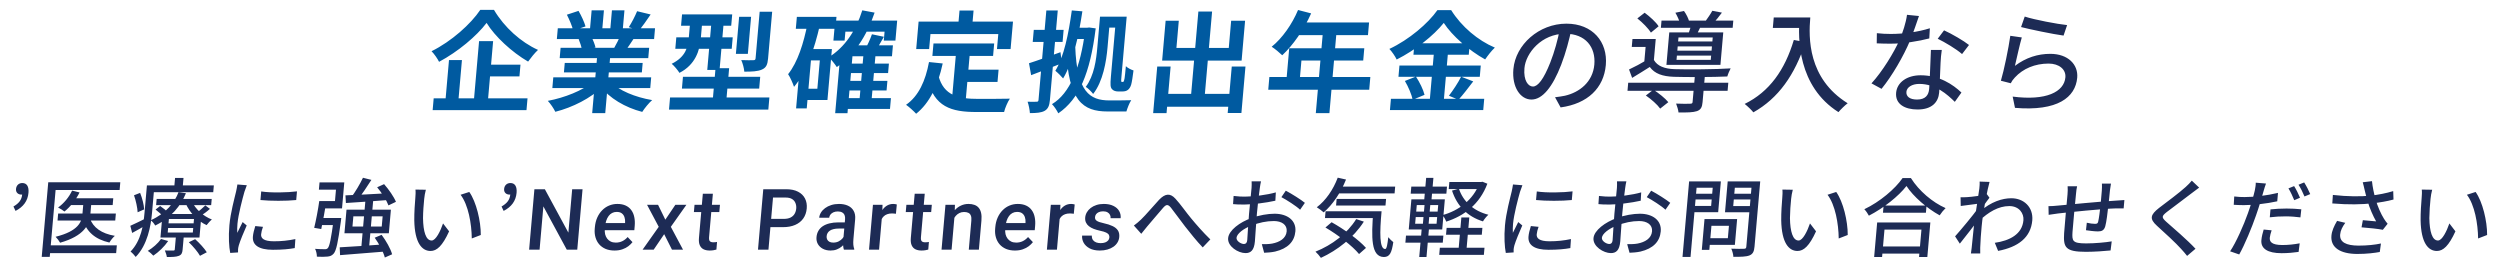
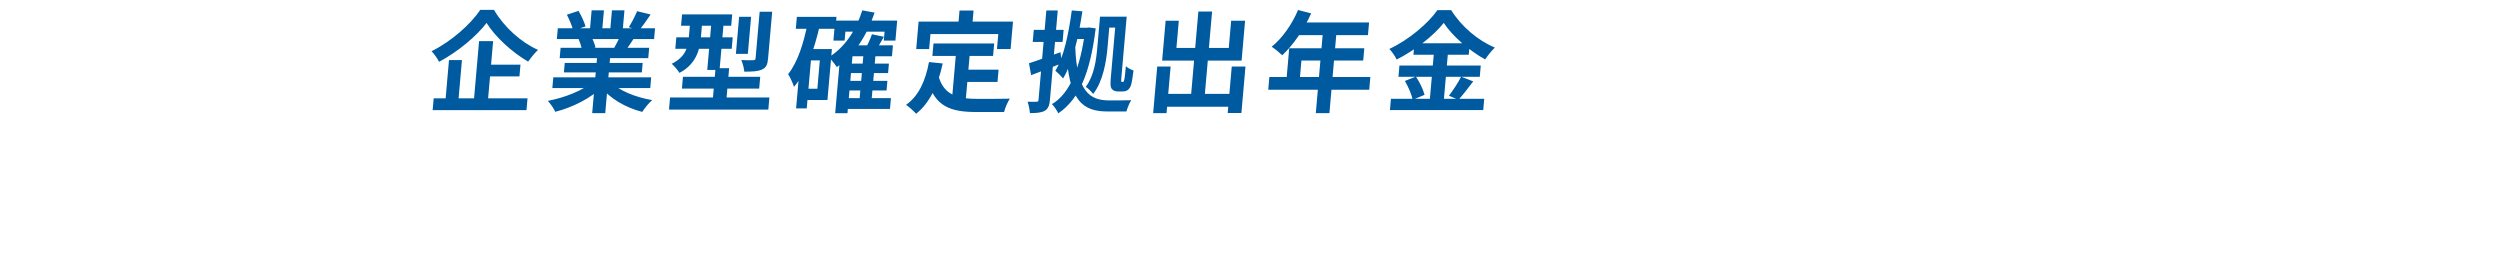
<svg xmlns="http://www.w3.org/2000/svg" width="820" height="85" viewBox="0 0 820 85" fill="none">
  <path d="M159.603 7.511C156.268 11.887 150.285 16.907 144.014 20.279C143.526 19.274 142.44 17.696 141.546 16.8C148.093 13.572 154.423 7.87 157.528 3.244H162.028C165.414 8.982 170.891 13.859 176.468 16.369C175.291 17.481 174.157 18.916 173.216 20.207C167.906 17.123 162.31 11.958 159.603 7.511ZM158.62 21.211H170.716L170.381 25.048H158.285L158.62 21.211ZM142.246 32.257H173.026L172.687 36.13H141.907L142.246 32.257ZM157.135 13.5H161.743L159.92 34.337H155.312L157.135 13.5ZM147.268 19.705H151.516L150.245 34.229H145.997L147.268 19.705ZM181.476 25.371H213.588L213.281 28.886H181.169L181.476 25.371ZM182.957 9.269H214.853L214.542 12.819H182.646L182.957 9.269ZM183.871 15.688H212.923L212.629 19.059H183.577L183.871 15.688ZM185.238 20.637H210.798L210.526 23.757H184.966L185.238 20.637ZM195.961 17.41H200.245L198.522 37.098H194.238L195.961 17.41ZM194.056 3.387H198.088L197.426 10.954H193.394L194.056 3.387ZM200.716 3.387H204.82L204.18 10.703H200.076L200.716 3.387ZM194.334 26.949L197.586 28.455C193.84 32.185 187.813 35.233 182.144 36.668C181.659 35.628 180.543 33.978 179.686 33.082C185.213 32.042 191.144 29.675 194.334 26.949ZM200.284 26.841C202.952 29.675 208.373 31.898 213.908 32.831C212.857 33.727 211.404 35.52 210.653 36.704C205.09 35.269 199.849 32.221 196.82 28.168L200.284 26.841ZM208.971 3.674L213.412 4.75C212.088 6.722 210.694 8.659 209.642 9.986L206.244 8.91C207.201 7.44 208.329 5.252 208.971 3.674ZM203.544 11.384L208.025 12.425C206.902 14.146 205.828 15.724 204.972 16.872L201.391 15.832C202.152 14.54 203.068 12.711 203.544 11.384ZM185.938 4.822L189.756 3.566C190.665 5.108 191.665 7.26 192.046 8.659L188 10.058C187.726 8.659 186.766 6.471 185.938 4.822ZM189.807 12.855L194.04 12.209C194.564 13.213 195.126 14.612 195.329 15.581L190.871 16.334C190.737 15.401 190.256 13.895 189.807 12.855ZM223.712 4.714H240.164L239.837 8.444H223.385L223.712 4.714ZM221.829 12.245H240.333L240.003 16.011H221.499L221.829 12.245ZM219.779 31.97H252.359L252.011 35.951H219.431L219.779 31.97ZM224.008 25.192H249.352L249.013 29.065H223.669L224.008 25.192ZM233.45 6.149H237.482L236.014 22.932H231.982L233.45 6.149ZM234.696 22.359H239.16L238.062 34.911H233.598L234.696 22.359ZM242.435 5.503H246.359L245.295 17.66H241.371L242.435 5.503ZM249.167 3.853H253.271L251.928 19.203C251.752 21.211 251.304 22.215 249.883 22.825C248.498 23.434 246.655 23.506 244.135 23.506C244.053 22.395 243.618 20.781 243.136 19.705C244.786 19.776 246.55 19.776 247.093 19.741C247.597 19.741 247.789 19.597 247.83 19.131L249.167 3.853ZM226.46 6.22H230.42L229.861 12.604C229.516 16.549 228.1 21.211 222.861 23.901C222.39 23.112 221.055 21.498 220.313 20.924C224.903 18.665 225.653 15.437 225.911 12.496L226.46 6.22ZM278.064 20.852H291.564L291.291 23.972H277.791L278.064 20.852ZM277.568 26.519H291.068L290.792 29.675H277.292L277.568 26.519ZM277 32.185H292.228L291.918 35.736H276.69L277 32.185ZM273.933 6.758H294.273L293.699 13.321H289.883L290.14 10.38H277.288L277.031 13.321H273.359L273.933 6.758ZM283.223 17.84H287.183L285.781 33.871H281.821L283.223 17.84ZM279.92 14.863H292.88L292.566 18.45H279.606L277.971 37.134H273.939L275.561 18.593L279.524 14.863H279.92ZM282.832 3.387L286.87 4.14C284.245 11.922 280.102 18.127 274.471 22C273.967 21.175 272.639 19.49 271.838 18.772C277.052 15.545 280.733 10.093 282.832 3.387ZM285.997 11.241L289.92 12.066C288.812 14.038 287.67 15.975 286.762 17.302L283.594 16.477C284.443 15.007 285.462 12.819 285.997 11.241ZM261.367 5.539H274.363L274.021 9.448H261.025L261.367 5.539ZM264.513 16.083H272.865L271.403 32.795H263.051L263.374 29.101H268.09L268.903 19.812H264.187L264.513 16.083ZM264.893 7.619L268.905 8.264C267.147 16.011 264.538 23.614 260.439 28.491C260.131 27.487 259.171 25.299 258.499 24.331C261.652 20.386 263.599 14.182 264.893 7.619ZM262.821 16.083H266.313L264.609 35.556H261.117L262.821 16.083ZM306.181 14.254H326.089L325.731 18.342H305.823L306.181 14.254ZM315.364 22.861H327.532L327.181 26.877H315.013L315.364 22.861ZM313.642 16.62H318.178L316.662 33.942L312.174 33.404L313.642 16.62ZM304.712 20.35L309.207 20.817C307.634 28.097 304.903 33.799 300.492 37.313C299.837 36.56 298.136 35.018 297.185 34.373C301.324 31.504 303.56 26.519 304.712 20.35ZM307.811 24.833C309.538 31.432 314.49 32.436 320.898 32.436C322.806 32.436 328.818 32.436 331.236 32.364C330.537 33.368 329.635 35.449 329.342 36.74H320.27C311.954 36.74 306.485 35.054 304.18 26.017L307.811 24.833ZM314.721 3.459H319.329L318.755 10.022H314.147L314.721 3.459ZM301.301 7.081H332.261L331.473 16.083H327.009L327.439 11.169H305.191L304.761 16.083H300.513L301.301 7.081ZM363.218 5.467H367.07L366.756 9.053H362.904L363.218 5.467ZM352.209 9.089H357.357L357.034 12.783H351.886L352.209 9.089ZM351.553 3.423L355.019 3.71C353.73 12.281 351.904 20.386 348.701 25.73C348.181 25.084 346.89 23.793 346.149 23.219C349.004 18.557 350.485 11.098 351.553 3.423ZM360.806 5.467H364.154L363.272 15.545C362.867 20.171 361.792 26.698 358.551 30.822C358.071 30.141 356.813 28.886 356.127 28.491C358.899 24.797 359.573 19.561 359.924 15.545L360.806 5.467ZM352.677 15.258C353.208 30.177 357.469 32.902 363.802 32.938C364.99 32.938 369.634 32.938 371.045 32.867C370.426 33.763 369.768 35.52 369.461 36.56H363.233C355.277 36.56 350.349 33.225 349.738 15.939L352.677 15.258ZM356.025 9.089H356.637L357.255 9.018L359.39 9.304C357.554 24.116 353.94 32.508 347.124 37.17C346.666 36.238 345.777 34.875 345.048 34.157C350.896 30.679 354.405 22.251 355.965 9.771L356.025 9.089ZM366.098 5.467H369.554L367.831 25.156C367.756 26.017 367.709 26.555 367.768 26.698C367.792 26.841 367.897 26.877 368.005 26.877C368.077 26.877 368.185 26.877 368.257 26.877C368.365 26.877 368.476 26.841 368.596 26.698C368.645 26.555 368.742 26.268 368.867 25.658C368.963 24.977 369.124 23.542 369.284 21.713C369.882 22.287 370.915 22.825 371.79 23.112C371.571 24.797 371.274 26.949 371.022 27.774C370.77 28.599 370.399 29.137 369.935 29.495C369.433 29.89 368.776 29.997 368.164 29.997C367.66 29.997 367.12 29.997 366.688 29.997C365.968 29.997 365.194 29.782 364.705 29.208C364.218 28.599 364.137 27.881 364.378 25.12L366.098 5.467ZM337.509 20.745C340.137 19.92 344.043 18.485 347.834 17.123L348.309 20.745C344.914 22.108 341.227 23.506 338.211 24.654L337.509 20.745ZM339.078 9.807H348.87L348.525 13.752H338.733L339.078 9.807ZM343.201 3.423H346.945L344.375 32.795C344.212 34.66 343.761 35.7 342.66 36.345C341.563 36.955 340.038 37.098 337.806 37.098C337.75 36.094 337.427 34.444 337.053 33.368C338.309 33.404 339.605 33.404 340.005 33.368C340.437 33.368 340.593 33.225 340.634 32.759L343.201 3.423ZM380.911 30.786H405.535L405.164 35.018H380.54L380.911 30.786ZM393.065 3.782H397.565L394.977 33.368H390.477L393.065 3.782ZM379.571 21.821H383.963L382.626 37.098H378.234L379.571 21.821ZM404.015 21.821H408.515L407.181 37.062H402.681L404.015 21.821ZM382.326 6.794H386.646L385.864 15.724H403.036L403.818 6.794H408.39L407.244 19.884H381.18L382.326 6.794ZM425.761 3.279L430.056 4.391C427.68 9.735 424.06 14.899 420.574 18.127C419.812 17.374 418.102 15.939 417.111 15.329C420.596 12.532 423.805 7.942 425.761 3.279ZM426.159 7.368H449.055L448.691 11.528H423.707L426.159 7.368ZM422.863 15.832H447.487L447.136 19.848H426.868L426.209 27.379H421.853L422.863 15.832ZM416.35 25.264H449.47L449.106 29.424H415.986L416.35 25.264ZM433.999 9.52H438.463L436.05 37.098H431.586L433.999 9.52ZM473.559 7.511C470.204 11.707 464.285 16.405 458.108 19.525C457.656 18.521 456.57 16.943 455.712 16.047C462.168 13.034 468.434 7.655 471.478 3.315H475.978C479.389 8.767 484.79 13.285 490.31 15.616C489.172 16.692 488.035 18.163 487.127 19.49C481.873 16.585 476.285 11.743 473.559 7.511ZM463.939 14.182H482.083L481.754 17.947H463.61L463.939 14.182ZM459.015 21.498H485.691L485.368 25.192H458.692L459.015 21.498ZM456.225 32.4H486.825L486.502 36.094H455.902L456.225 32.4ZM470.467 15.688H475.075L473.453 34.229H468.845L470.467 15.688ZM460.805 26.555L464.422 25.12C465.63 26.949 466.854 29.424 467.246 31.109L463.361 32.723C463.037 31.073 461.934 28.455 460.805 26.555ZM479.251 25.156L483.22 26.698C481.553 28.886 479.765 31.217 478.373 32.723L475.249 31.396C476.549 29.71 478.29 27.093 479.251 25.156Z" fill="#005AA0" />
-   <path d="M515.48 9.376C514.689 13.07 513.601 17.266 512.065 21.247C509.229 28.563 505.919 32.651 502.319 32.651C498.755 32.651 495.864 28.671 496.388 22.681C497.087 14.684 504.749 7.762 513.785 7.762C522.425 7.762 527.37 13.787 526.711 21.319C526.052 28.85 520.776 34.014 511.885 35.233L510.053 31.898C511.326 31.755 512.386 31.575 513.301 31.396C518.003 30.32 522.438 26.949 522.943 21.175C523.442 15.473 520.048 11.062 513.424 11.062C505.612 11.062 500.449 17.41 500.016 22.359C499.655 26.483 501.289 28.384 502.801 28.384C504.421 28.384 506.32 26.017 508.495 20.494C509.837 17.087 510.987 12.998 511.673 9.269L515.48 9.376ZM534.051 27.128H566.883L566.65 29.782H533.818L534.051 27.128ZM544.977 6.758H568.521L568.314 9.125H544.77L544.977 6.758ZM555.917 24.905H559.193L558.44 33.512C558.299 35.126 557.9 35.986 556.599 36.453C555.301 36.883 553.39 36.919 550.549 36.883C550.48 36.022 550.08 34.839 549.759 33.978C551.766 34.086 553.821 34.05 554.364 34.014C554.976 34.014 555.133 33.871 555.17 33.44L555.917 24.905ZM539.839 31.324L542.31 29.424C544.048 30.535 546.202 32.257 547.208 33.512L544.539 35.628C543.644 34.337 541.572 32.508 539.839 31.324ZM537.047 6.041L539.443 4.176C541.133 5.431 543.169 7.26 544.022 8.623L541.5 10.703C540.683 9.34 538.731 7.368 537.047 6.041ZM549.523 4.176L552.345 3.602C553.085 4.606 553.82 6.077 554.056 7.081L551.081 7.762C550.842 6.794 550.181 5.288 549.523 4.176ZM550.284 15.222L550.162 16.62H561.394L561.516 15.222H550.284ZM550.021 18.234L549.898 19.633H561.13L561.253 18.234H550.021ZM550.542 12.281L550.425 13.608H561.657L561.774 12.281H550.542ZM547.518 10.631H565.23L564.298 21.283H546.586L547.518 10.631ZM543.082 12.783L542.379 20.817H539.283L539.757 15.401H535.221L535.45 12.783H543.082ZM554.834 7.655L558.193 7.942C557.534 9.304 556.959 10.524 556.485 11.42L553.816 11.062C554.195 10.022 554.645 8.587 554.834 7.655ZM561.639 3.531L564.79 4.14C563.807 5.503 562.803 6.686 561.969 7.583L559.355 7.009C560.094 5.969 561.119 4.535 561.639 3.531ZM542.479 19.669C543.599 21.677 546.005 22.574 549.2 22.681C553.435 22.825 562.837 22.753 567.654 22.43C567.309 23.076 566.77 24.295 566.557 25.084C562.075 25.299 553.323 25.335 549.016 25.192C545.285 25.048 542.768 24.188 541.126 21.964C539.295 23.148 537.394 24.295 535.341 25.55L534.322 22.789C536.086 21.964 538.275 20.817 540.175 19.669H542.479ZM581.788 5.718H591.976L591.675 9.161H581.487L581.788 5.718ZM590.284 5.718H593.776C593.198 12.317 592.925 25.73 606.037 33.871C605.191 34.48 603.695 35.951 603.011 36.776C589.675 28.312 589.672 12.711 590.284 5.718ZM588.377 13.106L592.203 13.823C588.702 24.618 583.282 32.257 575.104 36.847C574.555 36.13 573.093 34.731 572.25 34.086C580.374 30.105 585.427 22.968 588.377 13.106ZM615.608 10.882C617.032 11.062 618.718 11.133 620.158 11.133C624.298 11.133 629.031 10.524 632.993 9.269L632.809 12.604C629.383 13.5 624.376 14.361 619.915 14.325C618.511 14.325 617.002 14.289 615.568 14.218L615.608 10.882ZM629.421 5.252C628.796 7.045 627.666 10.488 626.525 13.249C624.381 18.414 620.528 25.012 617.143 29.137L613.844 27.344C617.383 23.506 621.248 17.194 623.045 13.106C624.084 10.703 625.158 7.475 625.495 4.857L629.421 5.252ZM636.908 16.369C636.671 17.84 636.594 19.131 636.508 20.53C636.382 22.789 636.236 28.168 636.041 30.392C635.771 33.476 633.722 35.915 628.97 35.915C624.794 35.915 621.6 34.157 621.926 30.428C622.224 27.021 625.488 24.69 629.952 24.69C636.108 24.69 640.593 27.738 643.352 30.356L641.178 33.404C638.691 30.966 634.888 27.523 629.524 27.523C627.112 27.523 625.431 28.635 625.302 30.105C625.17 31.611 626.339 32.651 628.787 32.651C631.559 32.651 632.588 31.181 632.761 29.208C632.977 26.734 633.149 20.243 633.344 16.369H636.908ZM643.557 17.732C641.685 16.083 637.887 13.823 635.572 12.711L637.649 9.95C640.144 11.062 644.185 13.429 645.833 14.756L643.557 17.732ZM664.109 5.431C667.258 6.471 674.872 7.906 678.012 8.229L676.847 11.671C673.36 11.205 665.617 9.591 662.908 8.874L664.109 5.431ZM663.15 12.281C662.487 14.505 661.409 19.418 660.894 21.605C664.516 18.88 668.403 17.66 672.507 17.66C678.339 17.66 681.7 21.211 681.327 25.479C680.762 31.934 674.885 36.56 660.913 35.377L660.156 31.683C671.155 33.117 677.031 30.141 677.448 25.371C677.677 22.753 675.36 20.852 671.94 20.852C667.476 20.852 663.551 22.502 660.885 25.407C660.25 26.088 659.839 26.662 659.531 27.308L656.291 26.483C657.306 23.112 658.81 15.796 659.381 11.743L663.15 12.281Z" fill="#1D2B55" />
-   <path d="M5.096 69.182L4.411 67.731C6.181 66.699 7.118 65.583 7.28 63.742L7.169 61.483L8.418 63.212C7.964 63.603 7.524 63.826 6.992 63.826C5.984 63.826 5.147 63.157 5.249 61.985C5.357 60.758 6.204 60.033 7.324 60.033C8.808 60.033 9.518 61.204 9.339 63.24C9.108 65.89 7.677 67.843 5.096 69.182ZM23.235 65.025H37.151L36.956 67.257H23.04L23.235 65.025ZM19.072 70.046H38L37.8 72.334H18.872L19.072 70.046ZM27.42 65.834H30.024L29.629 70.353C29.336 73.7 27.616 77.354 19.719 79.614C19.429 79.084 18.754 78.163 18.238 77.661C25.679 75.82 26.813 72.78 27.027 70.325L27.42 65.834ZM23.651 62.515L26.089 63.129C24.894 65.583 22.984 67.898 21.146 69.377C20.677 68.986 19.641 68.345 19.049 68.066C20.93 66.727 22.651 64.663 23.651 62.515ZM29.442 71.525C30.513 74.649 33.336 76.629 37.669 77.354C37.065 77.856 36.277 78.861 35.88 79.558C31.212 78.498 28.403 76.043 27.133 71.999L29.442 71.525ZM15.826 59.782H39.458L39.236 62.32H18.236L16.318 84.244H13.686L15.826 59.782ZM15.667 80.478H38.319L38.097 83.017H15.445L15.667 80.478ZM51.384 65.249H69.444L69.265 67.285H51.205L51.384 65.249ZM51.023 68.735L52.525 67.564C53.477 68.205 54.679 69.182 55.293 69.851L53.694 71.162C53.137 70.493 51.967 69.461 51.023 68.735ZM61.929 79.446L64.005 78.442C65.407 79.698 67.069 81.511 67.829 82.738L65.599 83.909C64.922 82.682 63.324 80.785 61.929 79.446ZM55.141 74.788L55.012 76.267H63.244L63.373 74.788H55.141ZM55.4 71.832L55.275 73.254H63.507L63.632 71.832H55.4ZM53.304 70.186H66.1L65.424 77.912H52.628L53.304 70.186ZM52.81 78.386L55.16 79.056C53.937 80.869 52.012 82.71 50.288 83.854C49.907 83.407 49.023 82.626 48.465 82.292C50.118 81.315 51.785 79.865 52.81 78.386ZM67.354 67.369L68.85 68.512C67.876 69.405 66.68 70.269 65.763 70.827L64.482 69.795C65.376 69.182 66.649 68.066 67.354 67.369ZM62.933 66.058C64.085 68.568 66.652 70.911 69.497 71.999C68.926 72.445 68.181 73.282 67.768 73.84C64.805 72.501 62.219 69.74 60.889 66.699L62.933 66.058ZM57.748 76.992H60.324L59.897 81.873C59.797 83.017 59.522 83.603 58.596 83.937C57.727 84.272 56.493 84.3 54.729 84.3C54.647 83.63 54.331 82.766 54.077 82.152C55.304 82.208 56.482 82.18 56.846 82.18C57.21 82.18 57.304 82.068 57.328 81.79L57.748 76.992ZM58.548 63.045L60.983 63.38C59.311 67.452 56.223 71.385 50.9 73.979C50.615 73.394 49.955 72.612 49.427 72.25C54.41 70.019 57.301 66.42 58.548 63.045ZM49.476 60.814H70.14L69.944 63.045H49.28L49.476 60.814ZM48.188 60.814H50.652L49.866 69.795C49.483 74.175 48.353 80.367 44.511 84.272C44.163 83.77 43.292 82.849 42.817 82.515C46.293 78.944 47.053 73.784 47.402 69.795L48.188 60.814ZM57.418 58.359H60.19L59.863 62.097H57.091L57.418 58.359ZM43.956 64.049L45.957 63.268C46.671 65.025 47.229 67.285 47.275 68.68L45.148 69.628C45.079 68.177 44.584 65.834 43.956 64.049ZM42.744 74.063C44.084 73.477 45.928 72.557 47.918 71.581L48.33 73.589C46.676 74.565 44.967 75.541 43.351 76.406L42.744 74.063ZM85.674 62.794C88.85 63.296 94.491 63.157 97.409 62.766L97.16 65.611C93.939 65.946 88.675 65.946 85.428 65.611L85.674 62.794ZM86.255 74.398C85.918 75.374 85.714 76.099 85.648 76.852C85.539 78.108 86.428 79.14 89.844 79.14C92.336 79.14 94.484 78.916 96.88 78.414L96.677 81.371C94.856 81.706 92.54 81.929 89.516 81.929C84.784 81.929 82.714 80.311 82.953 77.578C83.041 76.573 83.299 75.541 83.729 74.147L86.255 74.398ZM80.953 60.758C80.738 61.288 80.332 62.404 80.177 62.906C79.531 65.165 78.148 70.409 77.887 73.394C77.799 74.398 77.77 75.374 77.822 76.378C78.368 75.262 79.047 73.896 79.588 72.836L80.918 73.951C79.977 76.071 78.736 79.056 78.334 80.451C78.213 80.869 78.108 81.427 78.081 81.734C78.082 82.04 78.074 82.459 78.073 82.794L75.51 82.961C75.121 81.008 74.905 77.717 75.237 73.924C75.598 69.795 76.909 65.053 77.442 62.794C77.587 62.097 77.775 61.232 77.866 60.507L80.953 60.758ZM119.051 58.303L121.818 59.001C120.389 61.26 118.65 63.854 117.271 65.528L115.12 64.83C116.478 63.073 118.122 60.284 119.051 58.303ZM113.31 64.077C116.85 63.938 122.503 63.659 127.822 63.352L127.598 65.583C122.55 66.002 117.2 66.337 113.454 66.588L113.31 64.077ZM123.706 61.427L125.98 60.395C127.534 62.153 129.201 64.551 129.869 66.197L127.414 67.369C126.828 65.751 125.227 63.24 123.706 61.427ZM111.427 81.12C115.168 80.925 120.942 80.534 126.411 80.116L126.173 82.515C120.926 82.961 115.399 83.407 111.538 83.686L111.427 81.12ZM122.903 77.968L125.17 77.02C126.623 78.972 128.13 81.594 128.615 83.407L126.226 84.467C125.766 82.682 124.351 79.976 122.903 77.968ZM115.899 70.967L115.606 74.314H125.21L125.503 70.967H115.899ZM113.656 68.763H128.216L127.538 76.518H112.978L113.656 68.763ZM109.497 71.497H111.933C111.933 71.497 111.867 72.25 111.81 72.585C110.866 79.53 110.293 82.236 109.424 83.212C108.805 83.882 108.256 84.077 107.381 84.16C106.618 84.244 105.299 84.272 103.935 84.188C103.947 83.407 103.732 82.347 103.347 81.622C104.653 81.734 105.913 81.734 106.473 81.734C106.919 81.762 107.176 81.706 107.48 81.427C108.091 80.841 108.586 78.386 109.46 71.915L109.497 71.497ZM104.719 65.946H107.071C106.583 68.959 105.89 72.724 105.372 75.123L103.054 74.732C103.618 72.445 104.332 68.763 104.719 65.946ZM104.821 71.497H110.505L110.302 73.812H104.366L104.821 71.497ZM119.863 65.667H122.411L121.018 81.594L118.462 81.678L119.863 65.667ZM105.335 65.946H109.871L110.198 62.208H104.598L104.805 59.837H112.925L112.181 68.345H105.125L105.335 65.946ZM139.679 62.236C139.44 63.045 139.201 64.496 139.136 65.249C138.951 67.034 138.774 69.377 138.752 71.553C138.817 75.932 139.678 78.889 141.582 78.889C142.954 78.889 144.455 75.82 145.321 73.282L147.306 75.876C145.122 80.674 143.27 82.32 141.226 82.32C138.37 82.32 136.028 79.642 135.886 72.306C135.851 69.823 136.088 66.476 136.232 64.83C136.293 64.133 136.37 62.934 136.268 62.18L139.679 62.236ZM153.924 62.961C156.219 66.169 157.732 72.557 157.701 77.076L154.745 78.219C154.689 73.421 153.634 67.229 151.071 63.882L153.924 62.961ZM165.195 69.182L164.51 67.731C166.281 66.699 167.218 65.583 167.379 63.742L167.269 61.483L168.518 63.212C168.064 63.603 167.624 63.826 167.092 63.826C166.084 63.826 165.247 63.157 165.349 61.985C165.456 60.758 166.304 60.033 167.424 60.033C168.908 60.033 169.617 61.204 169.439 63.24C169.207 65.89 167.777 67.843 165.195 69.182ZM191.076 62.071L189.341 81.901H185.909L178.224 67.696L176.982 81.901H173.55L175.285 62.071H178.717L186.426 76.303L187.672 62.071H191.076ZM201.558 82.174C200.465 82.174 199.491 81.996 198.638 81.642C197.795 81.279 197.092 80.775 196.528 80.13C195.974 79.486 195.571 78.728 195.319 77.856C195.067 76.984 194.985 76.044 195.073 75.037L195.121 74.492C195.222 73.339 195.482 72.294 195.901 71.359C196.32 70.424 196.859 69.625 197.519 68.962C198.179 68.29 198.935 67.777 199.786 67.423C200.638 67.069 201.542 66.892 202.499 66.892C203.556 66.892 204.466 67.069 205.228 67.423C205.99 67.777 206.602 68.277 207.065 68.921C207.538 69.557 207.864 70.315 208.042 71.196C208.23 72.077 208.277 73.048 208.184 74.111L208.061 75.513H196.631L196.837 73.157H205.013L205.036 72.898C205.069 72.308 204.999 71.754 204.826 71.237C204.661 70.719 204.374 70.302 203.965 69.984C203.555 69.666 202.986 69.507 202.256 69.507C201.71 69.507 201.212 69.625 200.763 69.861C200.323 70.088 199.943 70.419 199.623 70.855C199.302 71.291 199.037 71.818 198.828 72.435C198.629 73.044 198.496 73.729 198.43 74.492L198.382 75.037C198.326 75.681 198.36 76.281 198.484 76.835C198.619 77.379 198.842 77.856 199.152 78.265C199.463 78.673 199.854 78.996 200.326 79.232C200.798 79.459 201.348 79.572 201.977 79.572C202.77 79.572 203.491 79.413 204.138 79.095C204.786 78.778 205.363 78.328 205.869 77.747L207.459 79.422C207.1 79.885 206.646 80.33 206.098 80.757C205.551 81.175 204.897 81.515 204.136 81.778C203.384 82.042 202.525 82.174 201.558 82.174ZM215.837 67.164L218.226 72.054L221.525 67.164H225.148L220.031 74.397L224.036 81.901H220.413L217.851 76.807L214.398 81.901H210.761L216.066 74.397L212.228 67.164H215.837ZM236.145 67.164L235.935 69.561H227.595L227.805 67.164H236.145ZM230.527 63.555H233.822L232.573 77.829C232.534 78.283 232.567 78.632 232.673 78.877C232.789 79.114 232.962 79.272 233.192 79.354C233.422 79.436 233.696 79.477 234.015 79.477C234.243 79.477 234.463 79.463 234.675 79.436C234.887 79.409 235.058 79.381 235.188 79.354L234.982 81.86C234.702 81.942 234.376 82.015 234.006 82.078C233.645 82.142 233.232 82.174 232.767 82.174C232.011 82.174 231.353 82.042 230.792 81.778C230.233 81.506 229.816 81.066 229.541 80.457C229.266 79.849 229.172 79.041 229.261 78.033L230.527 63.555ZM256.827 74.505H251.645L251.883 71.795H257.064C257.967 71.795 258.708 71.65 259.29 71.359C259.871 71.069 260.312 70.669 260.611 70.161C260.921 69.643 261.105 69.053 261.163 68.39C261.218 67.764 261.137 67.178 260.92 66.633C260.713 66.079 260.347 65.634 259.82 65.299C259.293 64.963 258.579 64.794 257.677 64.794H253.548L252.051 81.901H248.619L250.354 62.071H257.915C259.455 62.071 260.739 62.343 261.767 62.888C262.805 63.423 263.565 64.168 264.047 65.121C264.529 66.066 264.717 67.146 264.611 68.363C264.499 69.643 264.12 70.742 263.475 71.659C262.829 72.576 261.943 73.28 260.815 73.77C259.697 74.26 258.367 74.505 256.827 74.505ZM276.569 78.946L277.183 71.918C277.229 71.391 277.173 70.937 277.015 70.556C276.857 70.174 276.592 69.879 276.218 69.67C275.853 69.462 275.379 69.357 274.796 69.357C274.258 69.357 273.786 69.448 273.378 69.63C272.97 69.811 272.643 70.056 272.397 70.365C272.152 70.674 272.012 71.023 271.977 71.414H268.696C268.747 70.833 268.938 70.27 269.268 69.725C269.598 69.18 270.051 68.694 270.626 68.268C271.201 67.841 271.873 67.505 272.642 67.26C273.411 67.015 274.26 66.892 275.19 66.892C276.301 66.892 277.27 67.078 278.094 67.45C278.927 67.823 279.557 68.386 279.983 69.139C280.419 69.884 280.588 70.819 280.49 71.945L279.916 78.496C279.858 79.168 279.85 79.772 279.895 80.308C279.949 80.834 280.05 81.293 280.198 81.683L280.179 81.901H276.802C276.678 81.547 276.594 81.097 276.551 80.553C276.517 79.999 276.523 79.463 276.569 78.946ZM277.573 72.939L277.422 74.969H275.057C274.446 74.969 273.904 75.028 273.428 75.146C272.954 75.255 272.552 75.418 272.223 75.636C271.894 75.854 271.639 76.117 271.457 76.426C271.275 76.735 271.167 77.084 271.133 77.475C271.099 77.865 271.158 78.224 271.312 78.551C271.467 78.868 271.709 79.118 272.04 79.3C272.379 79.481 272.8 79.572 273.301 79.572C273.975 79.572 274.575 79.436 275.1 79.163C275.635 78.882 276.066 78.541 276.393 78.142C276.72 77.733 276.909 77.347 276.959 76.984L277.898 78.442C277.756 78.814 277.534 79.213 277.232 79.64C276.931 80.067 276.549 80.475 276.086 80.866C275.633 81.247 275.1 81.561 274.486 81.806C273.881 82.051 273.196 82.174 272.431 82.174C271.465 82.174 270.62 81.983 269.897 81.601C269.174 81.211 268.628 80.689 268.256 80.035C267.886 79.372 267.737 78.623 267.81 77.788C267.879 77.007 268.085 76.317 268.429 75.718C268.783 75.109 269.265 74.601 269.875 74.192C270.494 73.784 271.232 73.475 272.089 73.266C272.946 73.048 273.913 72.939 274.989 72.939H277.573ZM289.376 69.97L288.332 81.901H285.038L286.327 67.164H289.471L289.376 69.97ZM294.155 67.069L293.861 70.12C293.664 70.084 293.448 70.056 293.212 70.038C292.986 70.02 292.759 70.011 292.531 70.011C291.966 70.011 291.462 70.093 291.019 70.256C290.577 70.41 290.197 70.637 289.88 70.937C289.572 71.228 289.322 71.582 289.13 71.999C288.939 72.417 288.807 72.885 288.734 73.402L287.977 73.457C288.059 72.531 288.225 71.673 288.476 70.883C288.728 70.093 289.062 69.398 289.479 68.799C289.905 68.2 290.411 67.732 290.996 67.396C291.591 67.06 292.257 66.892 292.995 66.892C293.196 66.892 293.408 66.91 293.633 66.947C293.867 66.983 294.041 67.024 294.155 67.069ZM305.636 67.164L305.427 69.561H297.087L297.297 67.164H305.636ZM300.019 63.555H303.314L302.065 77.829C302.025 78.283 302.058 78.632 302.164 78.877C302.28 79.114 302.453 79.272 302.683 79.354C302.913 79.436 303.187 79.477 303.507 79.477C303.734 79.477 303.954 79.463 304.166 79.436C304.378 79.409 304.549 79.381 304.679 79.354L304.474 81.86C304.193 81.942 303.868 82.015 303.498 82.078C303.137 82.142 302.724 82.174 302.259 82.174C301.502 82.174 300.844 82.042 300.284 81.778C299.724 81.506 299.307 81.066 299.032 80.457C298.757 79.849 298.664 79.041 298.752 78.033L300.019 63.555ZM313.132 70.311L312.118 81.901H308.823L310.112 67.164H313.216L313.132 70.311ZM312.222 73.988L311.157 73.974C311.257 72.93 311.487 71.972 311.846 71.1C312.214 70.229 312.68 69.48 313.246 68.853C313.82 68.227 314.482 67.746 315.231 67.409C315.981 67.064 316.799 66.892 317.683 66.892C318.394 66.892 319.028 66.992 319.584 67.192C320.151 67.382 320.62 67.696 320.992 68.131C321.373 68.567 321.643 69.135 321.8 69.834C321.959 70.524 321.994 71.373 321.906 72.381L321.073 81.901H317.764L318.598 72.367C318.66 71.659 318.604 71.1 318.43 70.692C318.266 70.274 317.996 69.979 317.619 69.807C317.252 69.625 316.782 69.534 316.207 69.534C315.642 69.534 315.126 69.652 314.659 69.888C314.192 70.124 313.785 70.447 313.44 70.855C313.103 71.264 312.829 71.736 312.618 72.272C312.407 72.808 312.275 73.38 312.222 73.988ZM332.894 82.174C331.8 82.174 330.827 81.996 329.973 81.642C329.13 81.279 328.427 80.775 327.863 80.13C327.309 79.486 326.906 78.728 326.654 77.856C326.402 76.984 326.321 76.044 326.409 75.037L326.456 74.492C326.557 73.339 326.817 72.294 327.236 71.359C327.655 70.424 328.195 69.625 328.854 68.962C329.515 68.29 330.27 67.777 331.122 67.423C331.973 67.069 332.877 66.892 333.834 66.892C334.891 66.892 335.801 67.069 336.563 67.423C337.325 67.777 337.938 68.277 338.401 68.921C338.874 69.557 339.199 70.315 339.378 71.196C339.565 72.077 339.612 73.048 339.519 74.111L339.396 75.513H327.967L328.173 73.157H336.349L336.371 72.898C336.405 72.308 336.335 71.754 336.161 71.237C335.997 70.719 335.71 70.302 335.3 69.984C334.89 69.666 334.321 69.507 333.592 69.507C333.045 69.507 332.547 69.625 332.098 69.861C331.659 70.088 331.279 70.419 330.958 70.855C330.637 71.291 330.373 71.818 330.164 72.435C329.965 73.044 329.832 73.729 329.765 74.492L329.717 75.037C329.661 75.681 329.695 76.281 329.82 76.835C329.954 77.379 330.177 77.856 330.488 78.265C330.798 78.673 331.189 78.996 331.661 79.232C332.133 79.459 332.684 79.572 333.313 79.572C334.106 79.572 334.826 79.413 335.474 79.095C336.121 78.778 336.698 78.328 337.205 77.747L338.795 79.422C338.435 79.885 337.981 80.33 337.434 80.757C336.887 81.175 336.233 81.515 335.471 81.778C334.719 82.042 333.86 82.174 332.894 82.174ZM347.72 69.97L346.676 81.901H343.381L344.671 67.164H347.815L347.72 69.97ZM352.499 67.069L352.205 70.12C352.008 70.084 351.791 70.056 351.556 70.038C351.33 70.02 351.103 70.011 350.875 70.011C350.31 70.011 349.806 70.093 349.363 70.256C348.921 70.41 348.541 70.637 348.223 70.937C347.916 71.228 347.666 71.582 347.474 71.999C347.283 72.417 347.151 72.885 347.078 73.402L346.321 73.457C346.402 72.531 346.569 71.673 346.82 70.883C347.071 70.093 347.406 69.398 347.823 68.799C348.249 68.2 348.755 67.732 349.34 67.396C349.934 67.06 350.601 66.892 351.339 66.892C351.54 66.892 351.752 66.91 351.977 66.947C352.211 66.983 352.385 67.024 352.499 67.069ZM363.874 77.91C363.903 77.584 363.847 77.288 363.706 77.025C363.565 76.753 363.272 76.508 362.827 76.29C362.39 76.072 361.733 75.872 360.855 75.69C360.087 75.518 359.385 75.314 358.749 75.078C358.123 74.832 357.593 74.537 357.158 74.192C356.724 73.847 356.4 73.439 356.186 72.966C355.972 72.494 355.892 71.95 355.946 71.332C355.998 70.733 356.18 70.165 356.491 69.63C356.802 69.094 357.222 68.622 357.75 68.213C358.278 67.805 358.903 67.482 359.626 67.246C360.357 67.01 361.16 66.892 362.035 66.892C363.275 66.892 364.319 67.101 365.166 67.519C366.024 67.927 366.658 68.486 367.07 69.194C367.483 69.893 367.651 70.683 367.574 71.564H364.279C364.313 71.173 364.245 70.81 364.074 70.474C363.912 70.129 363.645 69.852 363.271 69.643C362.898 69.425 362.416 69.316 361.823 69.316C361.258 69.316 360.781 69.407 360.391 69.589C360.012 69.761 359.718 69.988 359.511 70.27C359.314 70.551 359.2 70.86 359.171 71.196C359.149 71.441 359.175 71.663 359.249 71.863C359.333 72.054 359.481 72.231 359.695 72.394C359.909 72.549 360.206 72.694 360.586 72.83C360.975 72.966 361.465 73.098 362.056 73.225C363.165 73.461 364.109 73.766 364.888 74.138C365.676 74.501 366.264 74.973 366.651 75.554C367.038 76.126 367.193 76.853 367.116 77.733C367.059 78.387 366.865 78.986 366.535 79.531C366.215 80.067 365.773 80.534 365.209 80.934C364.646 81.325 363.986 81.629 363.229 81.847C362.481 82.064 361.651 82.174 360.739 82.174C359.4 82.174 358.286 81.937 357.397 81.465C356.51 80.984 355.857 80.371 355.439 79.626C355.031 78.873 354.862 78.092 354.933 77.284H358.118C358.102 77.892 358.228 78.378 358.497 78.741C358.776 79.095 359.136 79.354 359.577 79.518C360.029 79.672 360.5 79.749 360.993 79.749C361.585 79.749 362.089 79.672 362.503 79.518C362.918 79.354 363.243 79.136 363.476 78.864C363.711 78.582 363.843 78.265 363.874 77.91ZM371.91 73.979C372.717 73.394 373.413 72.808 374.267 71.999C375.794 70.548 378.328 67.508 380.182 65.528C382.152 63.491 383.77 63.24 385.533 65.165C387.172 66.922 389.109 69.74 390.682 71.608C392.252 73.505 394.616 76.239 396.992 78.526L394.495 81.148C392.594 79.195 390.374 76.406 388.711 74.286C387.1 72.222 385.206 69.544 384.045 68.094C383.03 66.894 382.483 67.062 381.49 68.177C380.124 69.712 377.711 72.64 376.249 74.314C375.562 75.123 374.838 76.043 374.333 76.685L371.91 73.979ZM413.611 59.475C413.483 59.977 413.316 60.925 413.227 61.623C412.952 63.491 412.513 67.229 412.271 69.991C412.012 72.947 411.752 77.522 411.606 79.195C411.347 82.152 410.207 83.017 408.527 83.017C406.119 83.017 402.588 80.813 402.825 78.108C403.049 75.541 406.672 72.864 410.457 71.525C413.032 70.576 415.873 70.102 418.057 70.102C422.257 70.102 425.201 72.306 424.888 75.876C424.595 79.223 422.435 81.511 418.231 82.515C416.947 82.794 415.71 82.849 414.641 82.905L413.88 80.088C415.028 80.088 416.232 80.088 417.257 79.893C419.676 79.446 421.827 78.219 422.032 75.876C422.223 73.7 420.367 72.501 417.819 72.501C415.383 72.501 412.957 73.031 410.581 73.951C407.861 74.956 405.696 76.657 405.579 77.996C405.484 79.084 407.081 80.032 408.005 80.032C408.593 80.032 409.014 79.698 409.097 78.749C409.231 77.215 409.402 73.338 409.685 70.102C409.964 66.922 410.404 62.85 410.509 61.65C410.558 61.093 410.574 59.949 410.531 59.475H413.611ZM421.743 62.543C423.696 63.575 426.669 65.444 428.002 66.532L426.432 68.791C425.167 67.564 421.983 65.555 420.297 64.663L421.743 62.543ZM404.623 64.272C406.202 64.468 407.292 64.496 408.3 64.496C411.128 64.496 415.573 63.938 418.474 63.101L418.319 65.834C415.234 66.532 410.649 67.09 408.157 67.09C406.449 67.09 405.387 67.062 404.445 66.95L404.623 64.272ZM438.464 61.204H457.616L457.421 63.436H438.269L438.464 61.204ZM438.418 65.249H454.63L454.44 67.424H438.228L438.418 65.249ZM434.788 69.293H451.364L451.169 71.525H434.593L434.788 69.293ZM438.776 58.275L441.494 58.889C439.739 63.268 437.074 67.173 434.168 69.656C433.703 69.21 432.545 68.373 431.907 67.982C434.844 65.779 437.314 62.18 438.776 58.275ZM444.84 71.859L447.342 72.696C443.939 77.996 438.71 82.068 433.255 84.579C432.909 84.049 432.019 83.017 431.473 82.543C436.927 80.367 441.877 76.601 444.84 71.859ZM450.44 69.293H453.156C452.516 76.294 452.437 81.678 454.341 81.678C454.845 81.678 455.093 80.116 455.352 77.801C455.833 78.386 456.476 79.028 457.002 79.418C456.473 82.905 455.85 84.272 453.943 84.3C449.662 84.272 449.772 77.884 450.44 69.293ZM434.742 74.621L436.769 72.891C440.774 75.123 445.728 78.665 448.044 81.315L445.769 83.324C443.62 80.674 438.791 76.992 434.742 74.621ZM474.492 74.732H486.224L486.027 76.992H474.295L474.492 74.732ZM472.269 81.26H486.913L486.708 83.603H472.064L472.269 81.26ZM475.388 59.698H486L485.797 62.013H475.185L475.388 59.698ZM479.326 71.329H481.93L480.937 82.682H478.333L479.326 71.329ZM485.272 59.698H485.776L486.259 59.614L487.855 60.256C485.335 66.978 480.268 70.799 474.362 72.696C474.138 72.055 473.608 71.078 473.15 70.548C478.427 69.126 483.25 65.528 485.233 60.144L485.272 59.698ZM478.527 61.901C479.899 66.058 483.291 69.21 488.196 70.437C487.62 70.939 486.807 71.915 486.41 72.612C481.257 71.023 477.871 67.48 476.261 62.515L478.527 61.901ZM462.908 61.204H474.612L474.409 63.519H462.705L462.908 61.204ZM461.166 77.271H473.43L473.228 79.586H460.964L461.166 77.271ZM467.779 58.331H470.159L469.466 66.253H467.086L467.779 58.331ZM467.333 66.309H469.209L468.511 74.286H468.763L467.887 84.3H465.507L466.383 74.286H466.635L467.333 66.309ZM464.358 71.19L464.165 73.394H471.193L471.386 71.19H464.358ZM464.702 67.257L464.514 69.405H471.542L471.73 67.257H464.702ZM462.934 65.388H473.91L473.046 75.262H462.07L462.934 65.388ZM504.069 62.794C507.245 63.296 512.885 63.157 515.803 62.766L515.554 65.611C512.333 65.946 507.069 65.946 503.822 65.611L504.069 62.794ZM504.65 74.398C504.312 75.374 504.109 76.099 504.043 76.852C503.933 78.108 504.823 79.14 508.239 79.14C510.731 79.14 512.878 78.916 515.274 78.414L515.071 81.371C513.25 81.706 510.935 81.929 507.911 81.929C503.179 81.929 501.108 80.311 501.347 77.578C501.435 76.573 501.693 75.541 502.123 74.147L504.65 74.398ZM499.347 60.758C499.132 61.288 498.727 62.404 498.571 62.906C497.925 65.165 496.542 70.409 496.281 73.394C496.194 74.398 496.164 75.374 496.216 76.378C496.762 75.262 497.441 73.896 497.982 72.836L499.313 73.951C498.371 76.071 497.13 79.056 496.728 80.451C496.607 80.869 496.503 81.427 496.476 81.734C496.477 82.04 496.468 82.459 496.467 82.794L493.904 82.961C493.515 81.008 493.299 77.717 493.631 73.924C493.992 69.795 495.303 65.053 495.837 62.794C495.982 62.097 496.169 61.232 496.261 60.507L499.347 60.758ZM533.451 59.475C533.323 59.977 533.156 60.925 533.067 61.623C532.792 63.491 532.353 67.229 532.111 69.991C531.852 72.947 531.592 77.522 531.446 79.195C531.187 82.152 530.047 83.017 528.367 83.017C525.959 83.017 522.428 80.813 522.665 78.108C522.889 75.541 526.512 72.864 530.297 71.525C532.872 70.576 535.713 70.102 537.897 70.102C542.097 70.102 545.041 72.306 544.728 75.876C544.435 79.223 542.275 81.511 538.071 82.515C536.787 82.794 535.55 82.849 534.481 82.905L533.72 80.088C534.868 80.088 536.072 80.088 537.097 79.893C539.516 79.446 541.667 78.219 541.872 75.876C542.063 73.7 540.207 72.501 537.659 72.501C535.223 72.501 532.797 73.031 530.421 73.951C527.701 74.956 525.536 76.657 525.419 77.996C525.324 79.084 526.921 80.032 527.845 80.032C528.433 80.032 528.854 79.698 528.937 78.749C529.071 77.215 529.242 73.338 529.525 70.102C529.804 66.922 530.244 62.85 530.349 61.65C530.398 61.093 530.414 59.949 530.371 59.475H533.451ZM541.583 62.543C543.536 63.575 546.509 65.444 547.842 66.532L546.272 68.791C545.007 67.564 541.823 65.555 540.137 64.663L541.583 62.543ZM524.463 64.272C526.042 64.468 527.132 64.496 528.14 64.496C530.968 64.496 535.413 63.938 538.314 63.101L538.159 65.834C535.074 66.532 530.489 67.09 527.997 67.09C526.289 67.09 525.227 67.062 524.285 66.95L524.463 64.272ZM560.228 71.859H569.776L569.036 80.311H559.488L559.679 78.135H566.735L567.091 74.063H560.035L560.228 71.859ZM559.08 71.859H561.544L560.66 81.957H558.196L559.08 71.859ZM554.963 63.547H562.411L562.247 65.416H554.799L554.963 63.547ZM567.899 63.547H575.459L575.295 65.416H567.735L567.899 63.547ZM574.665 59.503H577.353L575.478 80.925C575.337 82.543 574.905 83.324 573.858 83.77C572.755 84.216 571.072 84.244 568.552 84.244C568.532 83.519 568.193 82.264 567.862 81.566C569.619 81.65 571.497 81.622 572.032 81.594C572.564 81.594 572.747 81.427 572.793 80.897L574.665 59.503ZM555.513 59.503H564.445L563.561 69.6H554.629L554.81 67.536H561.25L561.772 61.567H555.332L555.513 59.503ZM576.093 59.503L575.912 61.567H569.024L568.497 67.592H575.385L575.207 69.628H565.799L566.685 59.503H576.093ZM554.029 59.503H556.661L554.494 84.272H551.862L554.029 59.503ZM588.033 62.236C587.795 63.045 587.556 64.496 587.49 65.249C587.306 67.034 587.129 69.377 587.106 71.553C587.171 75.932 588.033 78.889 589.937 78.889C591.309 78.889 592.809 75.82 593.675 73.282L595.66 75.876C593.476 80.674 591.624 82.32 589.58 82.32C586.724 82.32 584.383 79.642 584.241 72.306C584.206 69.823 584.443 66.476 584.587 64.83C584.648 64.133 584.724 62.934 584.622 62.18L588.033 62.236ZM602.278 62.961C604.573 66.169 606.087 72.557 606.055 77.076L603.099 78.219C603.043 73.421 601.989 67.229 599.426 63.882L602.278 62.961ZM617.82 67.424H631.904L631.699 69.767H617.615L617.82 67.424ZM616.198 80.841H630.982L630.777 83.184H615.993L616.198 80.841ZM615.71 72.975H633.154L632.163 84.3H629.447L630.233 75.318H618.109L617.323 84.3H614.719L615.71 72.975ZM625.325 61.009C622.708 64.356 617.919 68.205 612.993 70.744C612.683 70.13 612.038 69.182 611.499 68.624C616.611 66.197 621.602 61.957 624.04 58.415H626.784C629.439 62.627 633.844 66.364 638.158 68.261C637.456 68.931 636.734 69.823 636.215 70.632C632.047 68.345 627.57 64.468 625.325 61.009ZM654.299 79.642C659.176 78.944 663.309 76.825 663.684 72.222C663.872 70.074 662.353 67.592 659.049 67.592C655.465 67.592 652.153 69.6 649.188 72.445L649.462 69.321C653.097 66.169 656.753 65.025 659.721 65.025C663.781 65.025 666.946 67.898 666.591 72.278C666.098 77.912 661.961 81.036 655.383 82.292L654.299 79.642ZM649.096 66.783C648.022 66.894 645.104 67.285 643.119 67.564L643.063 64.691C643.76 64.719 644.348 64.719 645.165 64.663C646.797 64.579 650.366 64.105 651.691 63.687L652.54 64.858C651.975 65.555 651.079 66.839 650.537 67.592L648.945 72.027C647.519 73.924 644.644 77.661 642.822 79.921L641.268 77.522C643.223 75.346 647.229 70.52 648.634 68.54L648.816 67.424L649.096 66.783ZM649.222 61.818C649.283 61.12 649.379 60.339 649.308 59.558L652.574 59.67C651.981 61.65 650.411 69.349 649.979 74.286C649.767 76.713 649.594 78.693 649.512 81.232C649.496 81.734 649.507 82.57 649.514 83.128H646.462C646.559 82.654 646.665 81.762 646.704 81.315C646.969 78.61 647.139 76.992 647.478 73.756C647.751 71.274 649.127 62.906 649.222 61.818ZM692.397 60.228C692.3 60.702 692.151 61.762 692.064 62.431C691.88 64.217 691.722 66.03 691.541 67.452C691.285 69.74 690.937 72.752 690.531 74.203C690.133 75.541 689.43 75.904 688.086 75.904C687.078 75.904 685.028 75.653 684.2 75.513L684.471 73.059C685.375 73.282 686.539 73.421 687.155 73.421C687.771 73.421 688.061 73.31 688.196 72.724C688.457 71.664 688.738 69.405 688.965 67.452C689.097 65.946 689.256 64.133 689.395 62.543C689.453 61.874 689.467 60.758 689.429 60.228H692.397ZM681.29 61.093C681.109 61.874 681.015 62.627 680.927 63.631C680.653 66.448 679.91 73.979 679.783 76.071C679.613 78.972 679.678 79.837 684.242 79.837C687.154 79.837 690.683 79.502 692.644 79.168L692.271 82.152C690.378 82.347 686.94 82.598 684.168 82.598C677.364 82.598 676.768 81.092 677.03 76.49C677.182 74.119 678.016 65.221 678.143 63.77C678.229 62.794 678.241 62.013 678.182 61.093H681.29ZM671.899 67.62C672.739 67.62 673.891 67.564 675.108 67.424C678.07 67.173 688.749 66.085 694.376 65.779C695.136 65.723 696.065 65.667 696.798 65.611L696.559 68.345C696.113 68.317 694.851 68.345 694.151 68.345C689.689 68.456 678.499 69.628 675.049 70.019C674.171 70.13 672.723 70.353 671.958 70.465L671.899 67.62ZM721.319 61.539C720.542 62.097 719.582 62.822 719.011 63.268C716.996 64.858 712.841 67.871 710.706 69.544C708.991 70.911 708.956 71.302 710.512 72.724C712.696 74.649 717.463 78.721 720.124 81.594L717.371 83.937C716.767 83.156 716.105 82.403 715.415 81.65C713.733 79.753 709.845 76.183 707.457 74.035C704.941 71.748 705.336 70.437 708.163 68.205C710.473 66.448 714.844 63.212 716.884 61.344C717.614 60.674 718.471 59.837 718.915 59.252L721.319 61.539ZM743.248 60.2C742.993 60.869 742.641 62.013 742.478 62.599C741.915 64.551 740.985 67.815 739.983 70.632C738.631 74.565 736.252 80.311 734.464 83.463L731.475 82.431C733.404 79.586 735.95 73.84 737.33 69.907C738.257 67.313 739.245 64.021 739.578 62.459C739.768 61.567 739.914 60.535 739.884 59.921L743.248 60.2ZM736.252 64.635C739.472 64.635 743.548 64.133 747.179 63.268L746.938 66.03C743.397 66.811 739.044 67.285 735.964 67.285C734.676 67.285 733.673 67.229 732.67 67.173L732.825 64.44C734.182 64.607 735.16 64.635 736.252 64.635ZM744.718 68.68C746.244 68.512 748.158 68.401 749.978 68.401C751.602 68.401 753.275 68.484 754.828 68.652L754.54 71.302C753.127 71.134 751.462 70.967 749.81 70.967C747.962 70.967 746.246 71.05 744.491 71.274L744.718 68.68ZM745.097 75.541C744.798 76.406 744.552 77.299 744.493 77.968C744.381 79.251 745.067 80.367 748.623 80.367C750.471 80.367 752.42 80.172 754.3 79.809L753.942 82.626C752.382 82.849 750.489 83.045 748.361 83.045C743.825 83.045 741.49 81.566 741.734 78.777C741.837 77.606 742.135 76.434 742.487 75.29L745.097 75.541ZM752.47 61.037C753.111 62.041 753.967 63.77 754.404 64.858L752.513 65.667C752.053 64.523 751.276 62.85 750.613 61.79L752.47 61.037ZM755.767 59.837C756.433 60.869 757.343 62.627 757.757 63.659L755.869 64.44C755.386 63.24 754.601 61.65 753.909 60.59L755.767 59.837ZM775.559 62.125C775.417 61.511 775.217 60.59 774.98 59.782L778.008 59.419C778.183 61.26 778.68 63.575 779.194 65.388C779.854 67.759 781.007 70.269 781.941 71.748C782.308 72.362 782.737 72.891 783.141 73.394L781.568 75.374C780.167 75.067 776.724 74.732 774.583 74.565L775.012 72.222C776.484 72.362 778.429 72.529 779.374 72.612C778.403 70.911 777.23 68.317 776.546 65.89C776.069 64.3 775.787 63.045 775.559 62.125ZM765.181 63.938C770.032 64.496 774.372 64.496 777.677 64.161C780.054 63.882 782.729 63.38 784.974 62.682L785.069 65.444C783.088 66.002 780.503 66.42 778.353 66.671C774.677 67.09 770.246 67.173 764.993 66.727L765.181 63.938ZM769.252 73.087C768.267 74.426 767.686 75.625 767.574 76.908C767.352 79.446 769.553 80.534 773.554 80.562C776.494 80.562 778.955 80.283 780.951 79.865L780.567 82.654C778.86 82.961 776.395 83.296 773.147 83.296C767.661 83.268 764.368 81.232 764.709 77.326C764.851 75.709 765.543 74.203 766.564 72.445L769.252 73.087ZM797.754 62.236C797.515 63.045 797.276 64.496 797.21 65.249C797.026 67.034 796.849 69.377 796.826 71.553C796.891 75.932 797.753 78.889 799.657 78.889C801.029 78.889 802.529 75.82 803.395 73.282L805.38 75.876C803.196 80.674 801.344 82.32 799.3 82.32C796.444 82.32 794.103 79.642 793.961 72.306C793.926 69.823 794.163 66.476 794.307 64.83C794.368 64.133 794.445 62.934 794.342 62.18L797.754 62.236ZM811.998 62.961C814.293 66.169 815.807 72.557 815.775 77.076L812.819 78.219C812.763 73.421 811.709 67.229 809.146 63.882L811.998 62.961Z" fill="#1D2B55" />
</svg>